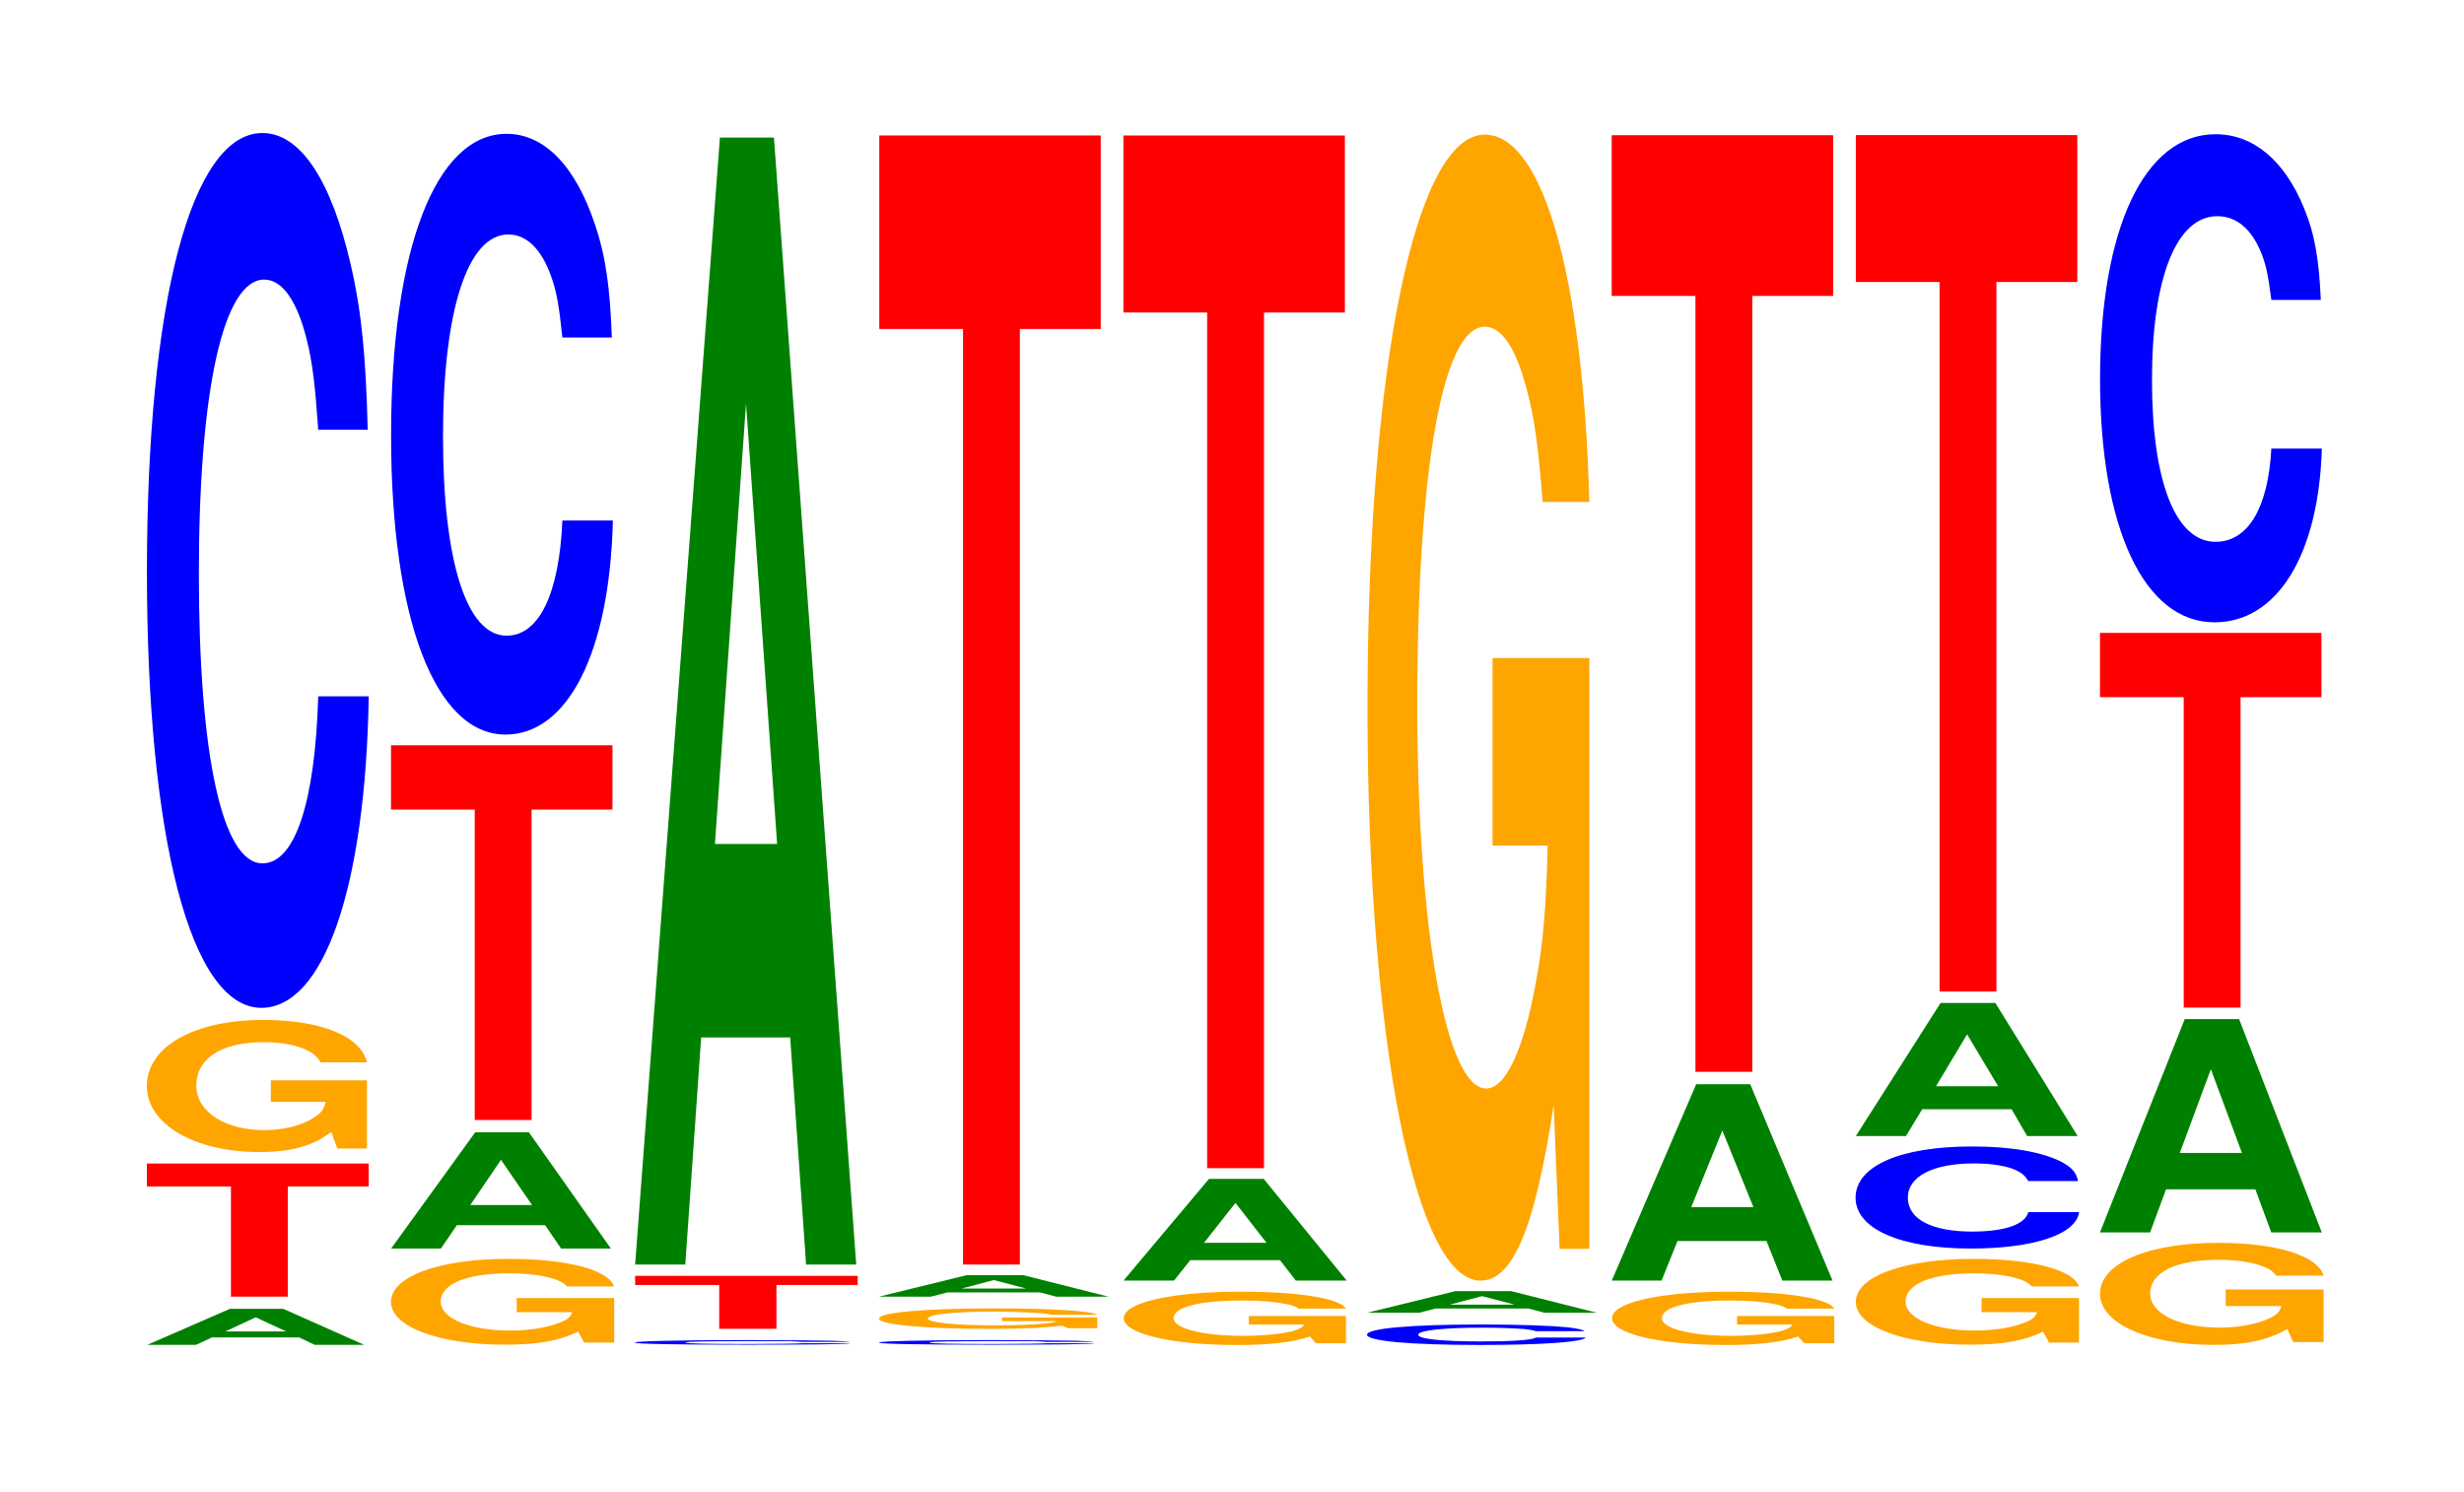
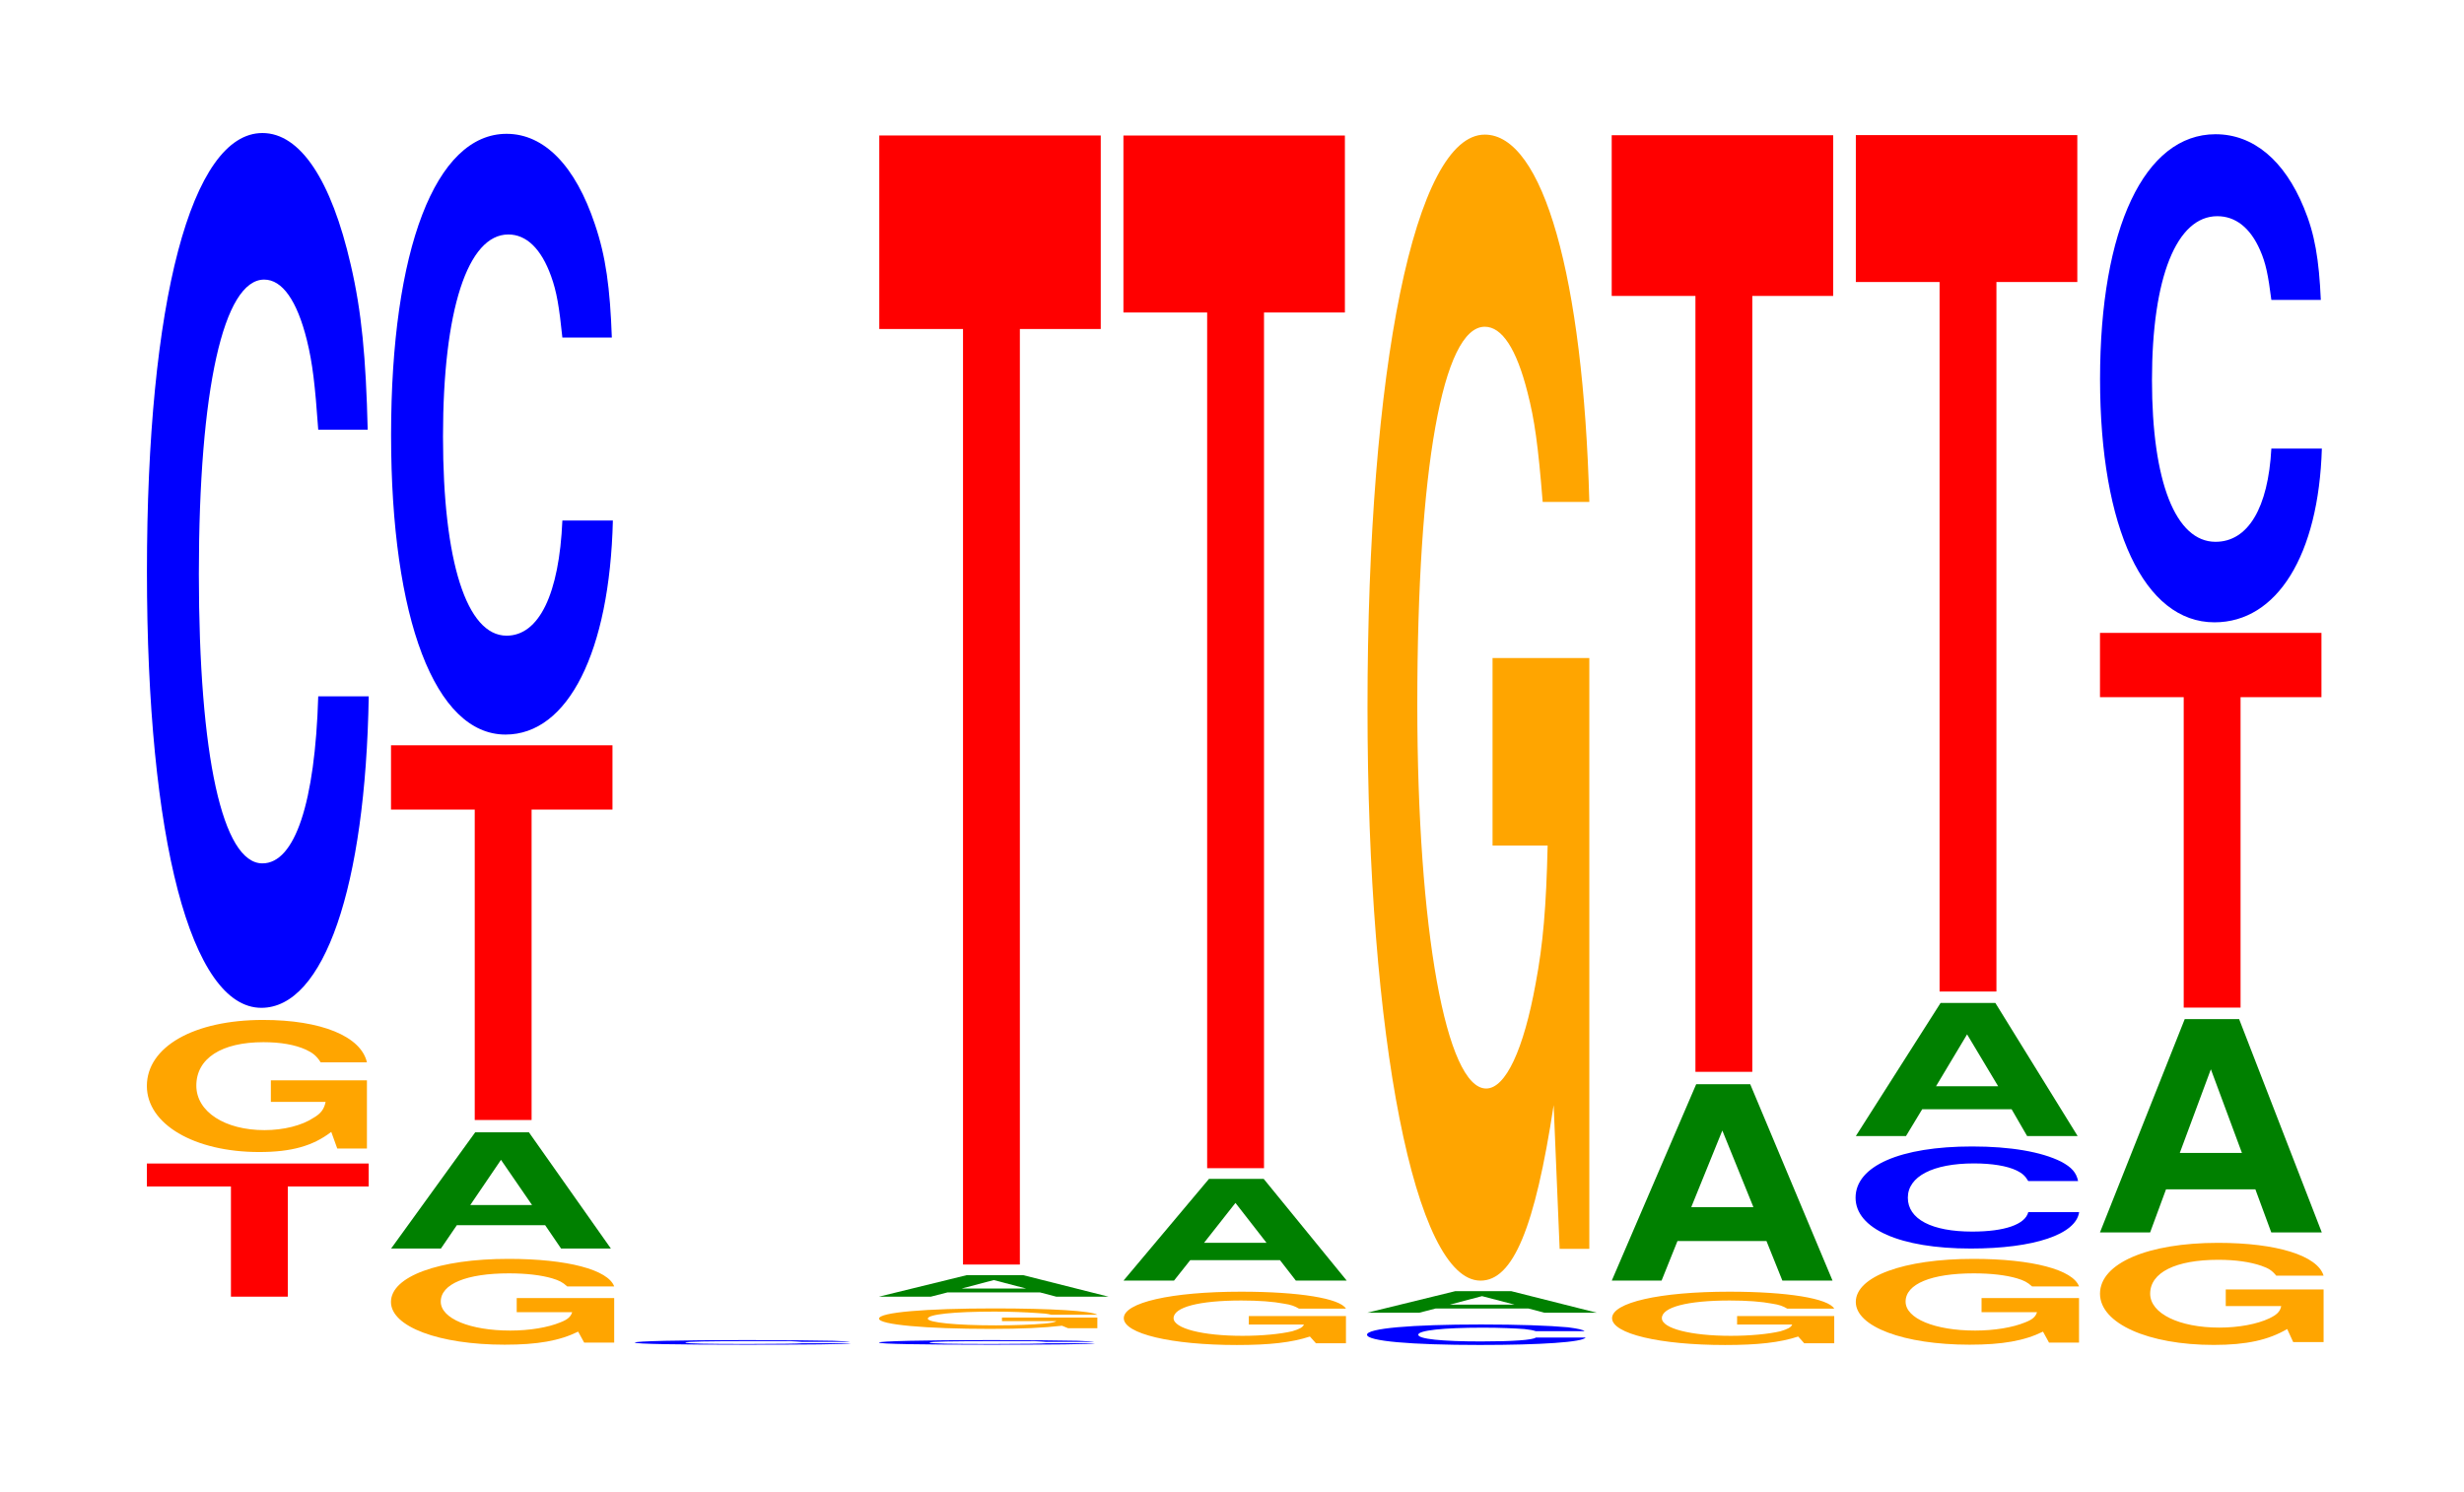
<svg xmlns="http://www.w3.org/2000/svg" xmlns:xlink="http://www.w3.org/1999/xlink" width="109pt" height="66pt" viewBox="0 0 109 66" version="1.1">
  <defs>
    <g>
      <symbol overflow="visible" id="glyph0-0">
-         <path style="stroke:none;" d="M 7.094 -0.328 L 7.781 0 L 9.969 0 L 6.391 -1.594 L 4.031 -1.594 L 0.375 0 L 2.531 0 L 3.234 -0.328 Z M 6.516 -0.594 L 3.828 -0.594 L 5.172 -1.219 Z M 6.516 -0.594 " />
-       </symbol>
+         </symbol>
      <symbol overflow="visible" id="glyph1-0">
        <path style="stroke:none;" d="M 6.469 -4.875 L 10.047 -4.875 L 10.047 -5.891 L 0.234 -5.891 L 0.234 -4.875 L 3.953 -4.875 L 3.953 0 L 6.469 0 Z M 6.469 -4.875 " />
      </symbol>
      <symbol overflow="visible" id="glyph2-0">
        <path style="stroke:none;" d="M 10.344 -3 L 6.094 -3 L 6.094 -2.047 L 8.516 -2.047 C 8.453 -1.734 8.312 -1.531 7.984 -1.344 C 7.469 -1 6.656 -0.797 5.812 -0.797 C 4.062 -0.797 2.797 -1.609 2.797 -2.766 C 2.797 -3.969 3.906 -4.688 5.766 -4.688 C 6.516 -4.688 7.156 -4.578 7.641 -4.359 C 7.938 -4.219 8.109 -4.094 8.297 -3.797 L 10.344 -3.797 C 10.078 -4.953 8.312 -5.672 5.75 -5.672 C 2.688 -5.672 0.609 -4.484 0.609 -2.75 C 0.609 -1.062 2.703 0.172 5.578 0.172 C 7 0.172 7.953 -0.094 8.766 -0.719 L 9.031 0.016 L 10.344 0.016 Z M 10.344 -3 " />
      </symbol>
      <symbol overflow="visible" id="glyph3-0">
        <path style="stroke:none;" d="M 10.438 -24.406 C 10.359 -27.594 10.172 -29.625 9.688 -31.703 C 8.828 -35.453 7.453 -37.531 5.781 -37.531 C 2.641 -37.531 0.672 -30.078 0.672 -18.125 C 0.672 -6.281 2.625 1.172 5.734 1.172 C 8.5 1.172 10.344 -4.156 10.484 -12.609 L 8.25 -12.609 C 8.109 -7.906 7.219 -5.219 5.781 -5.219 C 4.016 -5.219 2.969 -9.969 2.969 -18.031 C 2.969 -26.188 4.062 -31.047 5.859 -31.047 C 6.656 -31.047 7.312 -30.125 7.75 -28.359 C 8 -27.344 8.109 -26.391 8.25 -24.406 Z M 10.438 -24.406 " />
      </symbol>
      <symbol overflow="visible" id="glyph4-0">
        <path style="stroke:none;" d="M 10.5 -1.953 L 6.188 -1.953 L 6.188 -1.328 L 8.641 -1.328 C 8.578 -1.125 8.438 -1 8.109 -0.875 C 7.578 -0.656 6.766 -0.516 5.906 -0.516 C 4.125 -0.516 2.828 -1.047 2.828 -1.797 C 2.828 -2.578 3.969 -3.047 5.844 -3.047 C 6.609 -3.047 7.266 -2.969 7.75 -2.828 C 8.062 -2.734 8.219 -2.656 8.422 -2.469 L 10.5 -2.469 C 10.234 -3.203 8.438 -3.688 5.828 -3.688 C 2.734 -3.688 0.625 -2.906 0.625 -1.781 C 0.625 -0.688 2.75 0.109 5.656 0.109 C 7.109 0.109 8.078 -0.062 8.906 -0.469 L 9.172 0.016 L 10.5 0.016 Z M 10.5 -1.953 " />
      </symbol>
      <symbol overflow="visible" id="glyph5-0">
        <path style="stroke:none;" d="M 7.188 -1.031 L 7.891 0 L 10.094 0 L 6.469 -5.141 L 4.094 -5.141 L 0.375 0 L 2.578 0 L 3.281 -1.031 Z M 6.609 -1.922 L 3.875 -1.922 L 5.234 -3.922 Z M 6.609 -1.922 " />
      </symbol>
      <symbol overflow="visible" id="glyph6-0">
        <path style="stroke:none;" d="M 6.453 -13.734 L 10.031 -13.734 L 10.031 -16.578 L 0.234 -16.578 L 0.234 -13.734 L 3.938 -13.734 L 3.938 0 L 6.453 0 Z M 6.453 -13.734 " />
      </symbol>
      <symbol overflow="visible" id="glyph7-0">
        <path style="stroke:none;" d="M 10.438 -16.766 C 10.359 -18.969 10.172 -20.359 9.688 -21.781 C 8.828 -24.359 7.453 -25.781 5.781 -25.781 C 2.641 -25.781 0.672 -20.672 0.672 -12.453 C 0.672 -4.312 2.625 0.797 5.734 0.797 C 8.5 0.797 10.344 -2.859 10.484 -8.672 L 8.25 -8.672 C 8.109 -5.422 7.219 -3.578 5.781 -3.578 C 4.016 -3.578 2.969 -6.859 2.969 -12.391 C 2.969 -17.984 4.062 -21.328 5.859 -21.328 C 6.656 -21.328 7.312 -20.703 7.75 -19.484 C 8 -18.797 8.109 -18.125 8.25 -16.766 Z M 10.438 -16.766 " />
      </symbol>
      <symbol overflow="visible" id="glyph8-0">
        <path style="stroke:none;" d="M 10.172 -0.125 C 10.094 -0.141 9.891 -0.156 9.438 -0.172 C 8.594 -0.188 7.266 -0.203 5.641 -0.203 C 2.562 -0.203 0.656 -0.156 0.656 -0.094 C 0.656 -0.031 2.547 0 5.578 0 C 8.266 0 10.078 -0.016 10.203 -0.062 L 8.031 -0.062 C 7.906 -0.047 7.016 -0.031 5.641 -0.031 C 3.906 -0.031 2.891 -0.047 2.891 -0.094 C 2.891 -0.141 3.953 -0.156 5.703 -0.156 C 6.484 -0.156 7.125 -0.156 7.547 -0.156 C 7.781 -0.141 7.906 -0.141 8.031 -0.125 Z M 10.172 -0.125 " />
      </symbol>
      <symbol overflow="visible" id="glyph9-0">
-         <path style="stroke:none;" d="M 6.484 -1.938 L 10.078 -1.938 L 10.078 -2.344 L 0.234 -2.344 L 0.234 -1.938 L 3.953 -1.938 L 3.953 0 L 6.484 0 Z M 6.484 -1.938 " />
-       </symbol>
+         </symbol>
      <symbol overflow="visible" id="glyph10-0">
-         <path style="stroke:none;" d="M 7.234 -10.047 L 7.938 0 L 10.156 0 L 6.516 -49.859 L 4.125 -49.859 L 0.375 0 L 2.594 0 L 3.297 -10.047 Z M 6.656 -18.609 L 3.906 -18.609 L 5.281 -38.094 Z M 6.656 -18.609 " />
-       </symbol>
+         </symbol>
      <symbol overflow="visible" id="glyph11-0">
        <path style="stroke:none;" d="M 10.266 -0.469 L 6.047 -0.469 L 6.047 -0.312 L 8.453 -0.312 C 8.391 -0.266 8.25 -0.234 7.922 -0.203 C 7.406 -0.156 6.609 -0.125 5.781 -0.125 C 4.031 -0.125 2.766 -0.25 2.766 -0.422 C 2.766 -0.609 3.891 -0.734 5.719 -0.734 C 6.469 -0.734 7.109 -0.703 7.578 -0.672 C 7.891 -0.656 8.047 -0.641 8.234 -0.594 L 10.266 -0.594 C 10 -0.766 8.25 -0.875 5.703 -0.875 C 2.672 -0.875 0.609 -0.703 0.609 -0.422 C 0.609 -0.156 2.688 0.031 5.531 0.031 C 6.938 0.031 7.891 -0.016 8.703 -0.109 L 8.969 0 L 10.266 0 Z M 10.266 -0.469 " />
      </symbol>
      <symbol overflow="visible" id="glyph12-0">
        <path style="stroke:none;" d="M 7.516 -0.188 L 8.234 0 L 10.547 0 L 6.766 -0.953 L 4.281 -0.953 L 0.391 0 L 2.688 0 L 3.422 -0.188 Z M 6.906 -0.359 L 4.047 -0.359 L 5.469 -0.734 Z M 6.906 -0.359 " />
      </symbol>
      <symbol overflow="visible" id="glyph13-0">
        <path style="stroke:none;" d="M 6.453 -41.391 L 10.031 -41.391 L 10.031 -49.953 L 0.234 -49.953 L 0.234 -41.391 L 3.938 -41.391 L 3.938 0 L 6.453 0 Z M 6.453 -41.391 " />
      </symbol>
      <symbol overflow="visible" id="glyph14-0">
        <path style="stroke:none;" d="M 10.453 -1.203 L 6.156 -1.203 L 6.156 -0.828 L 8.594 -0.828 C 8.547 -0.703 8.391 -0.625 8.078 -0.531 C 7.547 -0.406 6.734 -0.328 5.875 -0.328 C 4.109 -0.328 2.828 -0.656 2.828 -1.109 C 2.828 -1.594 3.953 -1.891 5.828 -1.891 C 6.594 -1.891 7.234 -1.844 7.719 -1.75 C 8.031 -1.703 8.188 -1.641 8.375 -1.531 L 10.453 -1.531 C 10.188 -1.984 8.391 -2.281 5.812 -2.281 C 2.719 -2.281 0.625 -1.797 0.625 -1.109 C 0.625 -0.422 2.734 0.078 5.625 0.078 C 7.078 0.078 8.047 -0.031 8.859 -0.297 L 9.125 0 L 10.453 0 Z M 10.453 -1.203 " />
      </symbol>
      <symbol overflow="visible" id="glyph15-0">
        <path style="stroke:none;" d="M 7.297 -0.906 L 8 0 L 10.25 0 L 6.578 -4.5 L 4.156 -4.5 L 0.375 0 L 2.609 0 L 3.328 -0.906 Z M 6.703 -1.672 L 3.938 -1.672 L 5.328 -3.438 Z M 6.703 -1.672 " />
      </symbol>
      <symbol overflow="visible" id="glyph16-0">
        <path style="stroke:none;" d="M 6.453 -37.859 L 10.031 -37.859 L 10.031 -45.688 L 0.234 -45.688 L 0.234 -37.859 L 3.938 -37.859 L 3.938 0 L 6.453 0 Z M 6.453 -37.859 " />
      </symbol>
      <symbol overflow="visible" id="glyph17-0">
        <path style="stroke:none;" d="M 10.281 -0.578 C 10.203 -0.641 10.016 -0.688 9.547 -0.75 C 8.703 -0.828 7.344 -0.875 5.703 -0.875 C 2.594 -0.875 0.656 -0.703 0.656 -0.422 C 0.656 -0.141 2.578 0.031 5.641 0.031 C 8.375 0.031 10.188 -0.094 10.328 -0.297 L 8.125 -0.297 C 7.984 -0.188 7.109 -0.125 5.703 -0.125 C 3.953 -0.125 2.922 -0.234 2.922 -0.422 C 2.922 -0.609 4 -0.734 5.781 -0.734 C 6.562 -0.734 7.203 -0.703 7.625 -0.672 C 7.875 -0.641 7.984 -0.625 8.125 -0.578 Z M 10.281 -0.578 " />
      </symbol>
      <symbol overflow="visible" id="glyph18-0">
        <path style="stroke:none;" d="M 10.422 -26.016 L 6.141 -26.016 L 6.141 -17.719 L 8.578 -17.719 C 8.516 -15 8.375 -13.344 8.047 -11.609 C 7.516 -8.688 6.719 -6.969 5.859 -6.969 C 4.094 -6.969 2.812 -14 2.812 -23.953 C 2.812 -34.375 3.938 -40.672 5.797 -40.672 C 6.562 -40.672 7.203 -39.688 7.688 -37.766 C 8 -36.562 8.156 -35.438 8.359 -32.922 L 10.422 -32.922 C 10.156 -42.875 8.375 -49.172 5.797 -49.172 C 2.719 -49.172 0.609 -38.891 0.609 -23.828 C 0.609 -9.156 2.719 1.531 5.609 1.531 C 7.047 1.531 8.016 -0.797 8.844 -6.234 L 9.109 0.125 L 10.422 0.125 Z M 10.422 -26.016 " />
      </symbol>
      <symbol overflow="visible" id="glyph19-0">
        <path style="stroke:none;" d="M 7.219 -1.75 L 7.922 0 L 10.141 0 L 6.5 -8.688 L 4.109 -8.688 L 0.375 0 L 2.578 0 L 3.281 -1.75 Z M 6.641 -3.25 L 3.891 -3.25 L 5.266 -6.641 Z M 6.641 -3.25 " />
      </symbol>
      <symbol overflow="visible" id="glyph20-0">
        <path style="stroke:none;" d="M 6.453 -34.328 L 10.031 -34.328 L 10.031 -41.438 L 0.234 -41.438 L 0.234 -34.328 L 3.938 -34.328 L 3.938 0 L 6.453 0 Z M 6.453 -34.328 " />
      </symbol>
      <symbol overflow="visible" id="glyph21-0">
        <path style="stroke:none;" d="M 10.516 -2.844 C 10.438 -3.219 10.234 -3.453 9.766 -3.703 C 8.891 -4.141 7.516 -4.375 5.828 -4.375 C 2.656 -4.375 0.672 -3.516 0.672 -2.109 C 0.672 -0.734 2.641 0.141 5.766 0.141 C 8.562 0.141 10.422 -0.484 10.562 -1.469 L 8.312 -1.469 C 8.172 -0.922 7.266 -0.609 5.828 -0.609 C 4.047 -0.609 2.984 -1.156 2.984 -2.109 C 2.984 -3.047 4.094 -3.625 5.906 -3.625 C 6.703 -3.625 7.375 -3.516 7.797 -3.312 C 8.047 -3.188 8.172 -3.078 8.312 -2.844 Z M 10.516 -2.844 " />
      </symbol>
      <symbol overflow="visible" id="glyph22-0">
        <path style="stroke:none;" d="M 7.266 -1.188 L 7.953 0 L 10.188 0 L 6.547 -5.891 L 4.125 -5.891 L 0.375 0 L 2.594 0 L 3.312 -1.188 Z M 6.672 -2.203 L 3.922 -2.203 L 5.297 -4.5 Z M 6.672 -2.203 " />
      </symbol>
      <symbol overflow="visible" id="glyph23-0">
        <path style="stroke:none;" d="M 6.453 -31.391 L 10.031 -31.391 L 10.031 -37.891 L 0.234 -37.891 L 0.234 -31.391 L 3.938 -31.391 L 3.938 0 L 6.453 0 Z M 6.453 -31.391 " />
      </symbol>
      <symbol overflow="visible" id="glyph24-0">
        <path style="stroke:none;" d="M 10.516 -2.312 L 6.188 -2.312 L 6.188 -1.578 L 8.641 -1.578 C 8.594 -1.328 8.438 -1.188 8.109 -1.031 C 7.578 -0.781 6.766 -0.625 5.906 -0.625 C 4.125 -0.625 2.844 -1.25 2.844 -2.125 C 2.844 -3.062 3.969 -3.625 5.859 -3.625 C 6.625 -3.625 7.266 -3.531 7.766 -3.359 C 8.078 -3.25 8.234 -3.156 8.422 -2.922 L 10.516 -2.922 C 10.25 -3.812 8.438 -4.375 5.844 -4.375 C 2.734 -4.375 0.625 -3.469 0.625 -2.125 C 0.625 -0.812 2.75 0.141 5.656 0.141 C 7.109 0.141 8.078 -0.078 8.906 -0.562 L 9.172 0.016 L 10.516 0.016 Z M 10.516 -2.312 " />
      </symbol>
      <symbol overflow="visible" id="glyph25-0">
        <path style="stroke:none;" d="M 7.25 -1.906 L 7.953 0 L 10.188 0 L 6.531 -9.438 L 4.125 -9.438 L 0.375 0 L 2.594 0 L 3.297 -1.906 Z M 6.656 -3.516 L 3.906 -3.516 L 5.281 -7.219 Z M 6.656 -3.516 " />
      </symbol>
      <symbol overflow="visible" id="glyph26-0">
        <path style="stroke:none;" d="M 10.438 -13.609 C 10.359 -15.391 10.172 -16.531 9.688 -17.688 C 8.828 -19.781 7.453 -20.938 5.781 -20.938 C 2.641 -20.938 0.672 -16.781 0.672 -10.109 C 0.672 -3.5 2.625 0.656 5.734 0.656 C 8.5 0.656 10.344 -2.312 10.484 -7.031 L 8.25 -7.031 C 8.109 -4.406 7.219 -2.906 5.781 -2.906 C 4.016 -2.906 2.969 -5.562 2.969 -10.062 C 2.969 -14.609 4.062 -17.312 5.859 -17.312 C 6.656 -17.312 7.312 -16.812 7.75 -15.812 C 8 -15.25 8.109 -14.719 8.25 -13.609 Z M 10.438 -13.609 " />
      </symbol>
    </g>
  </defs>
  <g id="surface1">
    <g style="fill:rgb(0%,50.194%,0%);fill-opacity:1;">
      <use xlink:href="#glyph0-0" x="6.14" y="59.5" />
    </g>
    <g style="fill:rgb(100%,0%,0%);fill-opacity:1;">
      <use xlink:href="#glyph1-0" x="6.263" y="57.368" />
    </g>
    <g style="fill:rgb(100%,64.647%,0%);fill-opacity:1;">
      <use xlink:href="#glyph2-0" x="5.888" y="50.797" />
    </g>
    <g style="fill:rgb(0%,0%,100%);fill-opacity:1;">
      <use xlink:href="#glyph3-0" x="5.828" y="43.417" />
    </g>
    <g style="fill:rgb(100%,64.647%,0%);fill-opacity:1;">
      <use xlink:href="#glyph4-0" x="16.67" y="59.384" />
    </g>
    <g style="fill:rgb(0%,50.194%,0%);fill-opacity:1;">
      <use xlink:href="#glyph5-0" x="16.928" y="55.237" />
    </g>
    <g style="fill:rgb(100%,0%,0%);fill-opacity:1;">
      <use xlink:href="#glyph6-0" x="17.063" y="49.552" />
    </g>
    <g style="fill:rgb(0%,0%,100%);fill-opacity:1;">
      <use xlink:href="#glyph7-0" x="16.628" y="31.702" />
    </g>
    <g style="fill:rgb(0%,0%,100%);fill-opacity:1;">
      <use xlink:href="#glyph8-0" x="27.428" y="59.493" />
    </g>
    <g style="fill:rgb(100%,0%,0%);fill-opacity:1;">
      <use xlink:href="#glyph9-0" x="27.863" y="58.79" />
    </g>
    <g style="fill:rgb(0%,50.194%,0%);fill-opacity:1;">
      <use xlink:href="#glyph10-0" x="27.721" y="55.947" />
    </g>
    <g style="fill:rgb(0%,0%,100%);fill-opacity:1;">
      <use xlink:href="#glyph8-0" x="38.228" y="59.493" />
    </g>
    <g style="fill:rgb(100%,64.647%,0%);fill-opacity:1;">
      <use xlink:href="#glyph11-0" x="38.277" y="58.763" />
    </g>
    <g style="fill:rgb(0%,50.194%,0%);fill-opacity:1;">
      <use xlink:href="#glyph12-0" x="38.491" y="57.368" />
    </g>
    <g style="fill:rgb(100%,0%,0%);fill-opacity:1;">
      <use xlink:href="#glyph13-0" x="38.663" y="55.947" />
    </g>
    <g style="fill:rgb(100%,64.647%,0%);fill-opacity:1;">
      <use xlink:href="#glyph14-0" x="49.088" y="59.429" />
    </g>
    <g style="fill:rgb(0%,50.194%,0%);fill-opacity:1;">
      <use xlink:href="#glyph15-0" x="49.325" y="56.658" />
    </g>
    <g style="fill:rgb(100%,0%,0%);fill-opacity:1;">
      <use xlink:href="#glyph16-0" x="49.463" y="51.684" />
    </g>
    <g style="fill:rgb(0%,0%,100%);fill-opacity:1;">
      <use xlink:href="#glyph17-0" x="59.817" y="59.474" />
    </g>
    <g style="fill:rgb(0%,50.194%,0%);fill-opacity:1;">
      <use xlink:href="#glyph12-0" x="60.091" y="58.079" />
    </g>
    <g style="fill:rgb(100%,64.647%,0%);fill-opacity:1;">
      <use xlink:href="#glyph18-0" x="59.885" y="55.128" />
    </g>
    <g style="fill:rgb(100%,64.647%,0%);fill-opacity:1;">
      <use xlink:href="#glyph14-0" x="70.688" y="59.429" />
    </g>
    <g style="fill:rgb(0%,50.194%,0%);fill-opacity:1;">
      <use xlink:href="#glyph19-0" x="70.925" y="56.658" />
    </g>
    <g style="fill:rgb(100%,0%,0%);fill-opacity:1;">
      <use xlink:href="#glyph20-0" x="71.063" y="47.421" />
    </g>
    <g style="fill:rgb(100%,64.647%,0%);fill-opacity:1;">
      <use xlink:href="#glyph4-0" x="81.47" y="59.384" />
    </g>
    <g style="fill:rgb(0%,0%,100%);fill-opacity:1;">
      <use xlink:href="#glyph21-0" x="81.413" y="55.098" />
    </g>
    <g style="fill:rgb(0%,50.194%,0%);fill-opacity:1;">
      <use xlink:href="#glyph22-0" x="81.721" y="50.263" />
    </g>
    <g style="fill:rgb(100%,0%,0%);fill-opacity:1;">
      <use xlink:href="#glyph23-0" x="81.863" y="43.868" />
    </g>
    <g style="fill:rgb(100%,64.647%,0%);fill-opacity:1;">
      <use xlink:href="#glyph24-0" x="92.273" y="59.362" />
    </g>
    <g style="fill:rgb(0%,50.194%,0%);fill-opacity:1;">
      <use xlink:href="#glyph25-0" x="92.521" y="54.526" />
    </g>
    <g style="fill:rgb(100%,0%,0%);fill-opacity:1;">
      <use xlink:href="#glyph6-0" x="92.663" y="44.579" />
    </g>
    <g style="fill:rgb(0%,0%,100%);fill-opacity:1;">
      <use xlink:href="#glyph26-0" x="92.228" y="26.877" />
    </g>
  </g>
</svg>